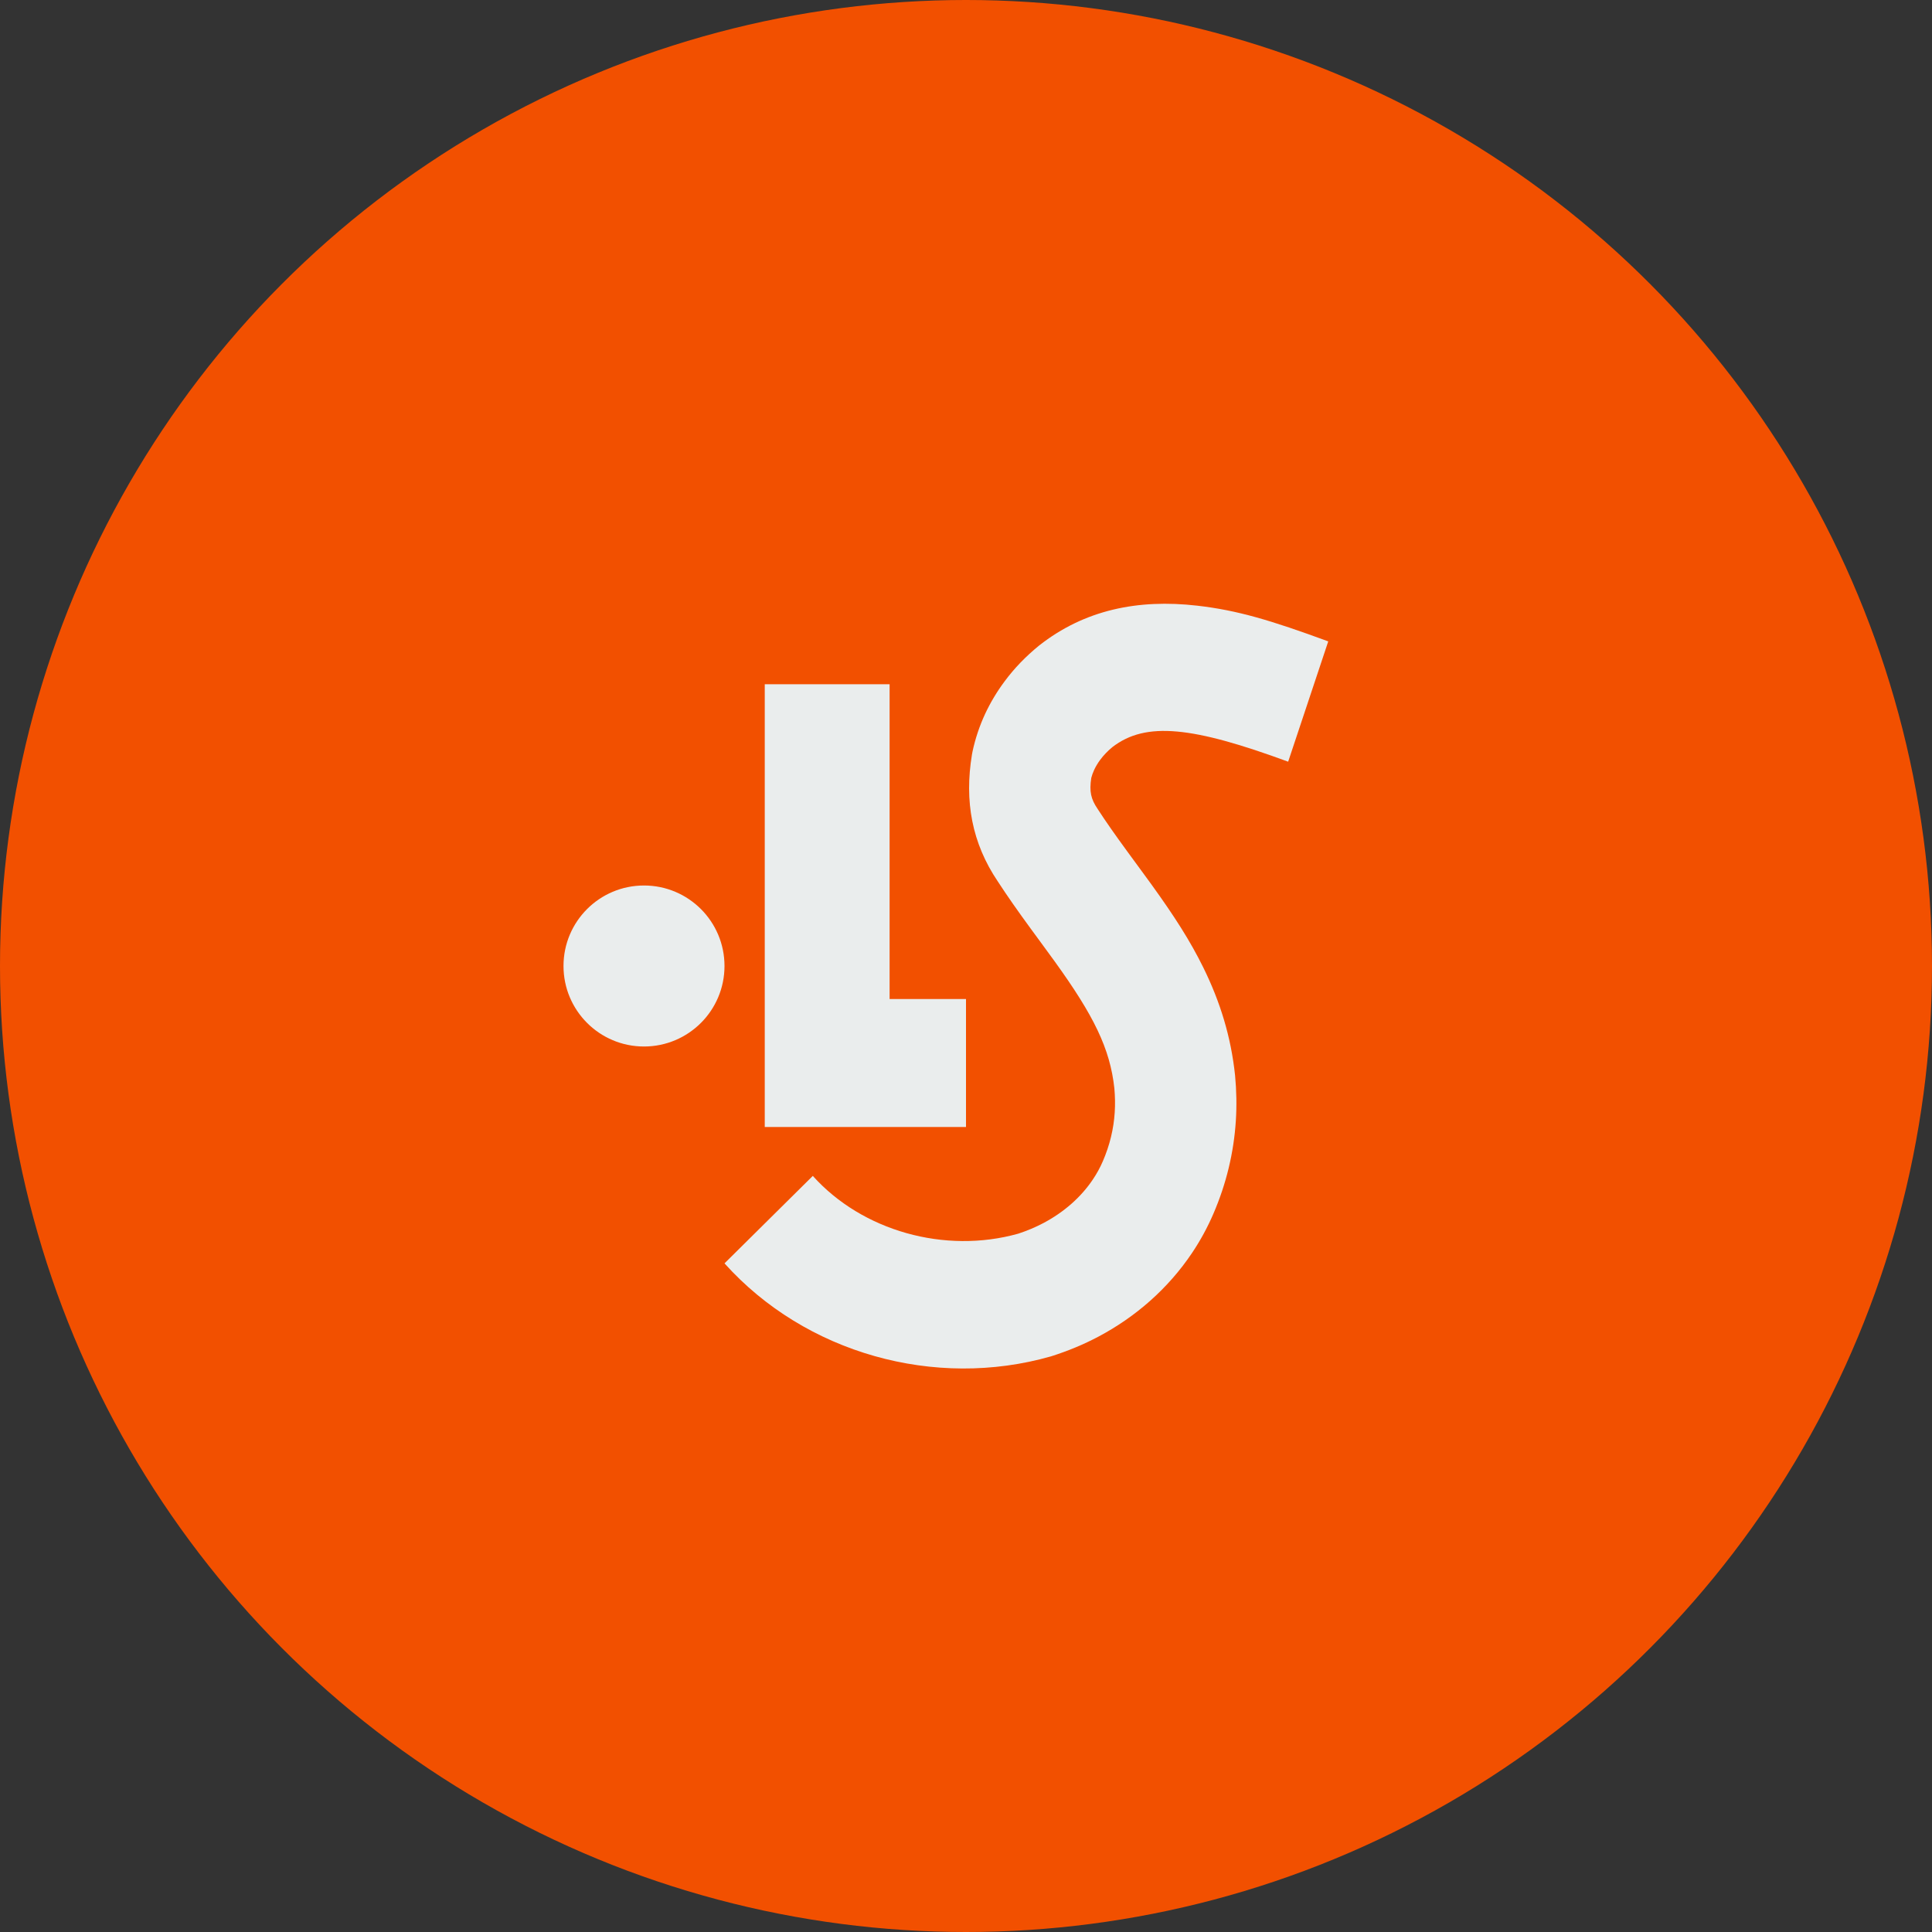
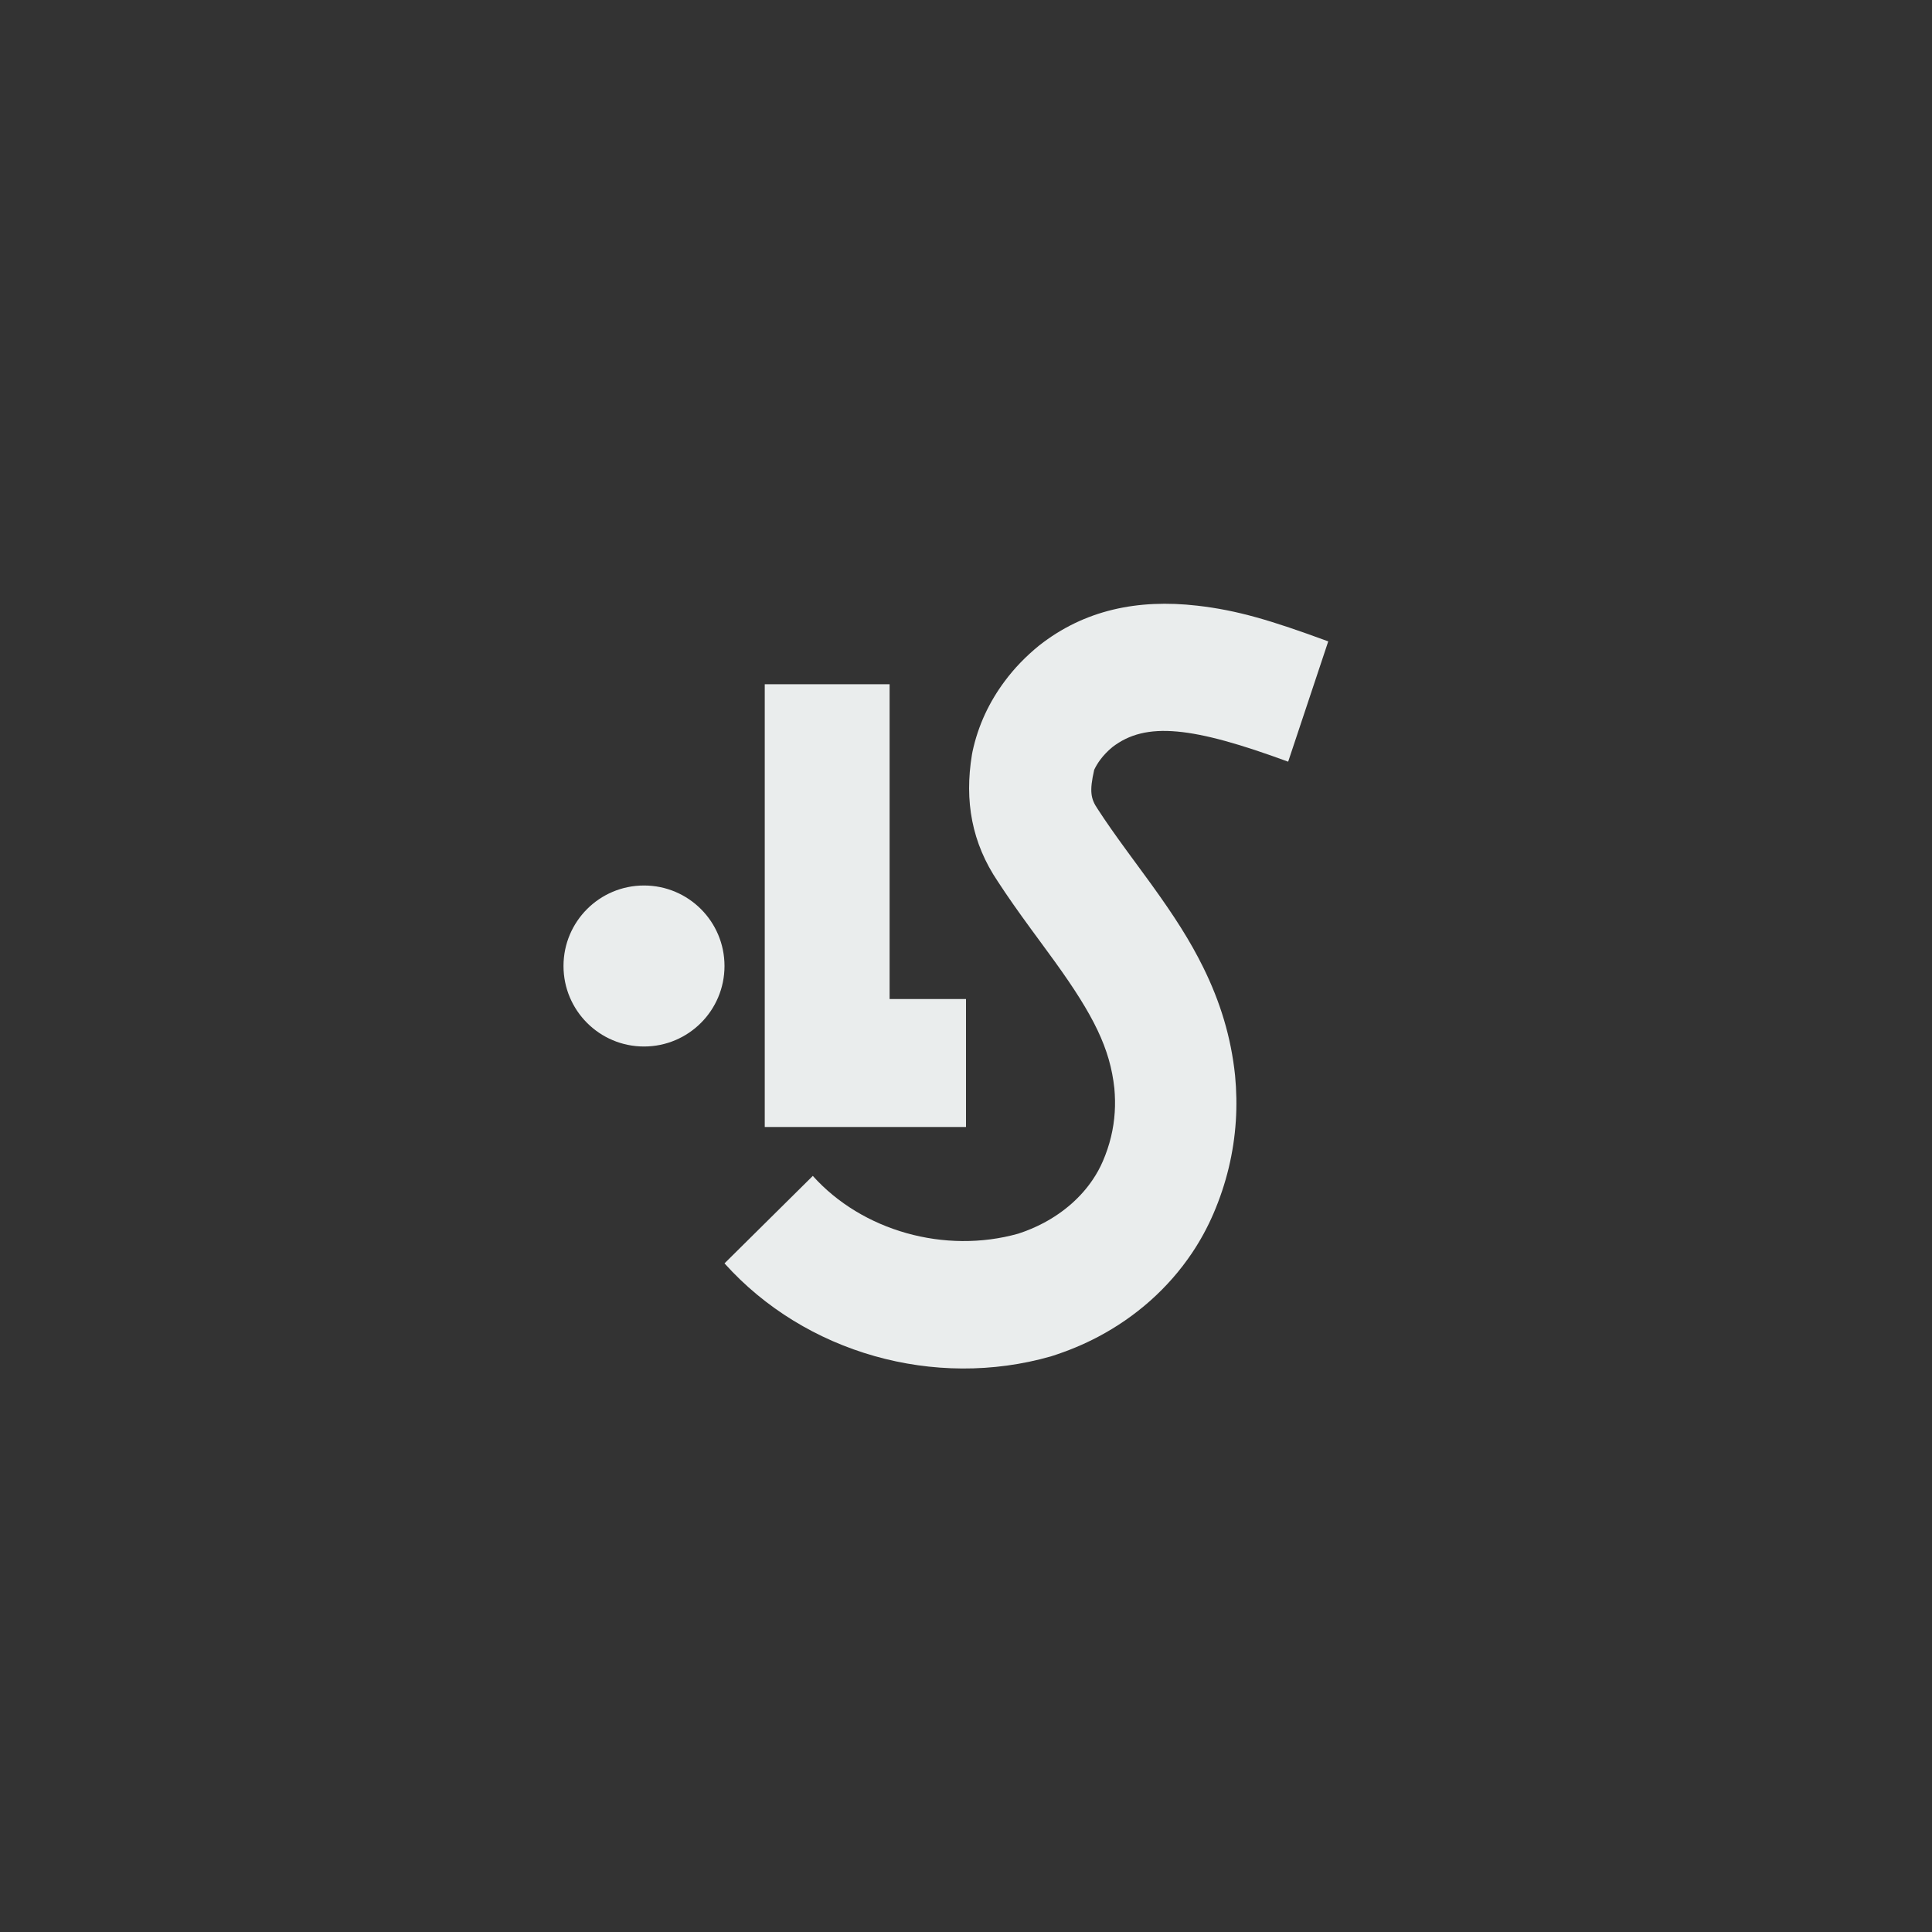
<svg xmlns="http://www.w3.org/2000/svg" width="48px" height="48px" viewBox="0 0 48 48" version="1.1">
  <rect x="0" y="0" width="48" height="48" fill="#333333" stroke="none" />
  <title>Logo</title>
  <desc>Created with Sketch.</desc>
  <g id="Page-1" stroke="none" stroke-width="1" fill="none" fill-rule="evenodd">
    <g id="Artboard-Copy-4" transform="translate(-696, -283)" fill-rule="nonzero">
      <g id="Logo" transform="translate(696, 283)">
-         <circle id="Oval" fill="#F25000" cx="24" cy="24" r="24" />
-         <path d="M25.626,23.097 C25.278,22.621 25.031,22.269 24.79,21.899 C24.146,20.944 23.957,19.905 24.148,18.746 L24.162,18.672 C24.231,18.349 24.336,18.036 24.476,17.734 C24.609,17.45 24.771,17.18 24.96,16.927 C25.201,16.602 25.484,16.308 25.819,16.036 C26.939,15.156 28.264,14.877 29.748,15.048 C30.74,15.162 31.569,15.409 33,15.935 L32.004,18.924 C29.638,18.054 28.469,17.917 27.635,18.563 C27.52,18.658 27.419,18.764 27.335,18.876 C27.274,18.959 27.223,19.044 27.185,19.126 C27.153,19.195 27.129,19.262 27.112,19.328 C27.062,19.666 27.1,19.847 27.273,20.102 C27.478,20.418 27.697,20.73 28.018,21.169 C27.984,21.123 28.471,21.786 28.605,21.971 C29.181,22.769 29.567,23.372 29.894,24.034 C30.317,24.892 30.584,25.761 30.685,26.717 C30.721,27.095 30.728,27.472 30.704,27.848 C30.653,28.636 30.468,29.41 30.146,30.156 C29.999,30.497 29.822,30.822 29.616,31.129 C29.029,32.004 28.225,32.714 27.283,33.212 C26.921,33.403 26.542,33.562 26.11,33.699 C23.226,34.523 20.008,33.624 18,31.388 L20.194,29.215 C21.421,30.583 23.477,31.161 25.298,30.65 C25.516,30.579 25.727,30.49 25.926,30.385 C26.437,30.114 26.857,29.743 27.151,29.305 C27.249,29.16 27.332,29.008 27.4,28.85 C27.573,28.449 27.669,28.046 27.695,27.636 C27.708,27.44 27.704,27.241 27.686,27.039 C27.579,26.049 27.172,25.228 26.202,23.884 C26.077,23.711 25.6,23.061 25.626,23.097 Z M22.102,17 L22.102,24.821 L24,24.821 L24,28 L19,28 L19,17 L22.102,17 Z M18,24 C18,25.104 17.105,26 16,26 C14.895,26 14,25.104 14,24 C14,22.895 14.895,22 16,22 C17.105,22 18,22.895 18,24 Z" id="Combined-Shape" fill="#EAEDED" />
+         <path d="M25.626,23.097 C25.278,22.621 25.031,22.269 24.79,21.899 C24.146,20.944 23.957,19.905 24.148,18.746 L24.162,18.672 C24.231,18.349 24.336,18.036 24.476,17.734 C24.609,17.45 24.771,17.18 24.96,16.927 C25.201,16.602 25.484,16.308 25.819,16.036 C26.939,15.156 28.264,14.877 29.748,15.048 C30.74,15.162 31.569,15.409 33,15.935 L32.004,18.924 C29.638,18.054 28.469,17.917 27.635,18.563 C27.52,18.658 27.419,18.764 27.335,18.876 C27.274,18.959 27.223,19.044 27.185,19.126 C27.062,19.666 27.1,19.847 27.273,20.102 C27.478,20.418 27.697,20.73 28.018,21.169 C27.984,21.123 28.471,21.786 28.605,21.971 C29.181,22.769 29.567,23.372 29.894,24.034 C30.317,24.892 30.584,25.761 30.685,26.717 C30.721,27.095 30.728,27.472 30.704,27.848 C30.653,28.636 30.468,29.41 30.146,30.156 C29.999,30.497 29.822,30.822 29.616,31.129 C29.029,32.004 28.225,32.714 27.283,33.212 C26.921,33.403 26.542,33.562 26.11,33.699 C23.226,34.523 20.008,33.624 18,31.388 L20.194,29.215 C21.421,30.583 23.477,31.161 25.298,30.65 C25.516,30.579 25.727,30.49 25.926,30.385 C26.437,30.114 26.857,29.743 27.151,29.305 C27.249,29.16 27.332,29.008 27.4,28.85 C27.573,28.449 27.669,28.046 27.695,27.636 C27.708,27.44 27.704,27.241 27.686,27.039 C27.579,26.049 27.172,25.228 26.202,23.884 C26.077,23.711 25.6,23.061 25.626,23.097 Z M22.102,17 L22.102,24.821 L24,24.821 L24,28 L19,28 L19,17 L22.102,17 Z M18,24 C18,25.104 17.105,26 16,26 C14.895,26 14,25.104 14,24 C14,22.895 14.895,22 16,22 C17.105,22 18,22.895 18,24 Z" id="Combined-Shape" fill="#EAEDED" />
      </g>
    </g>
  </g>
</svg>